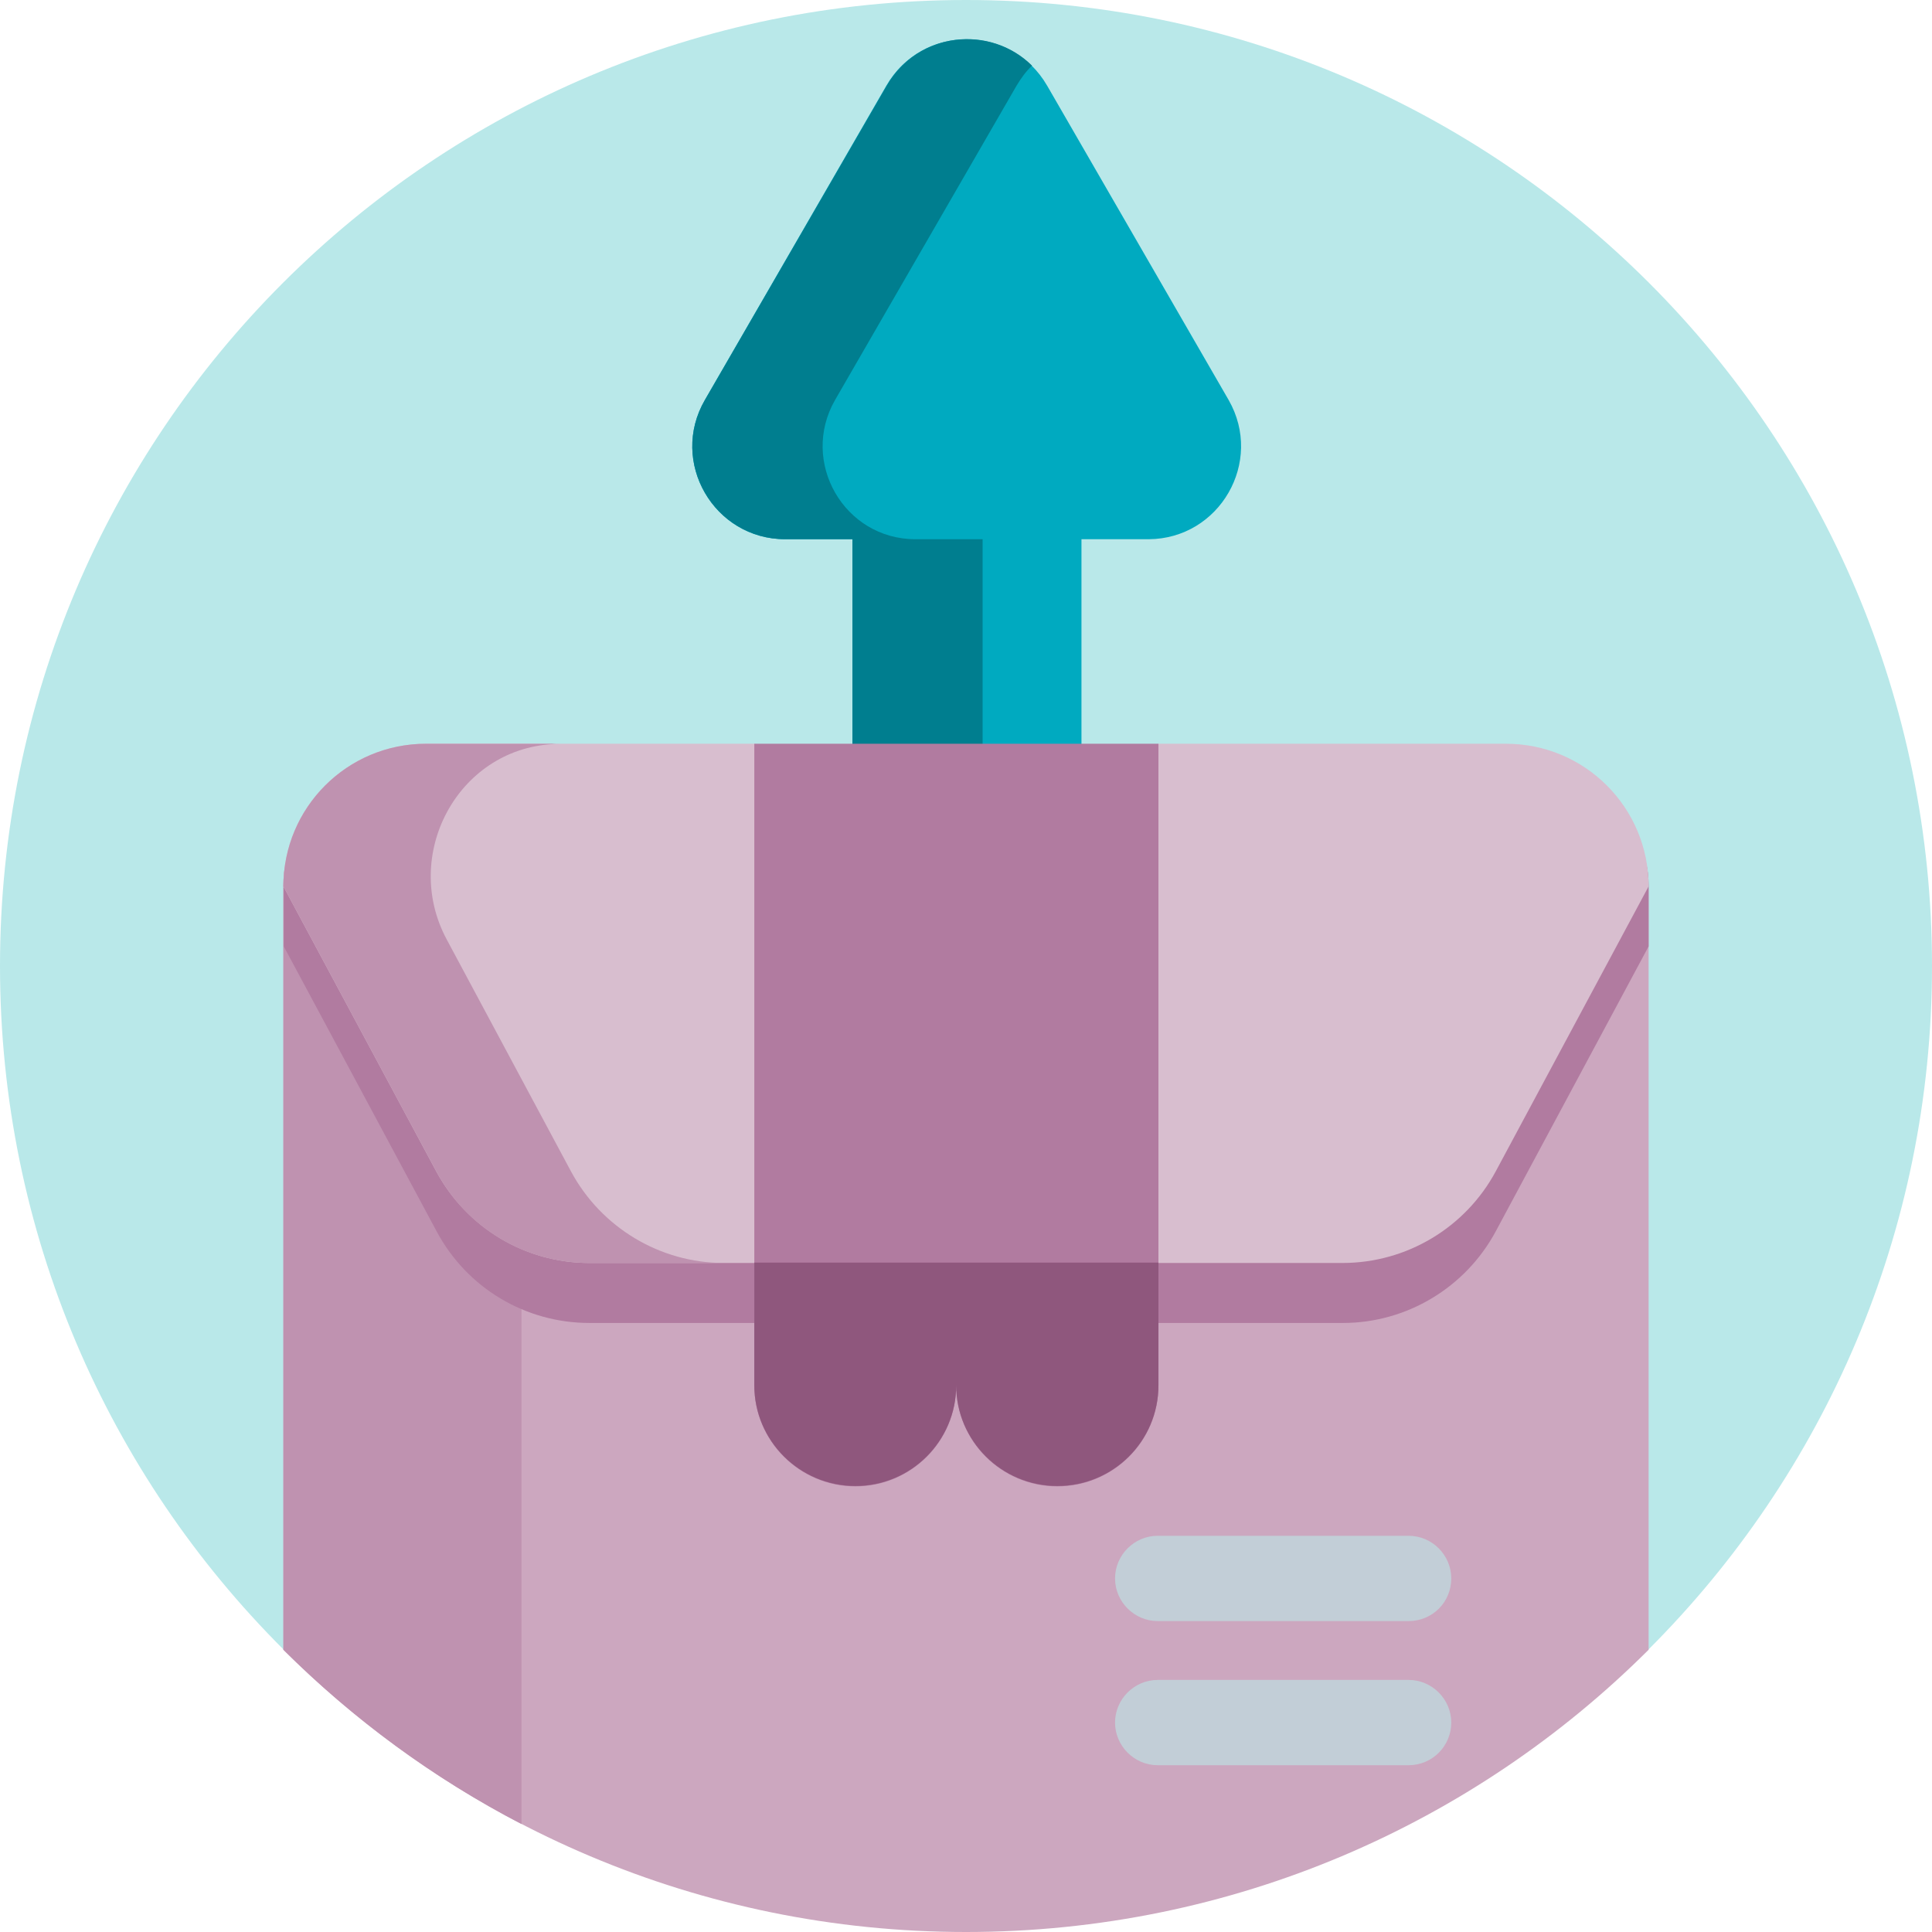
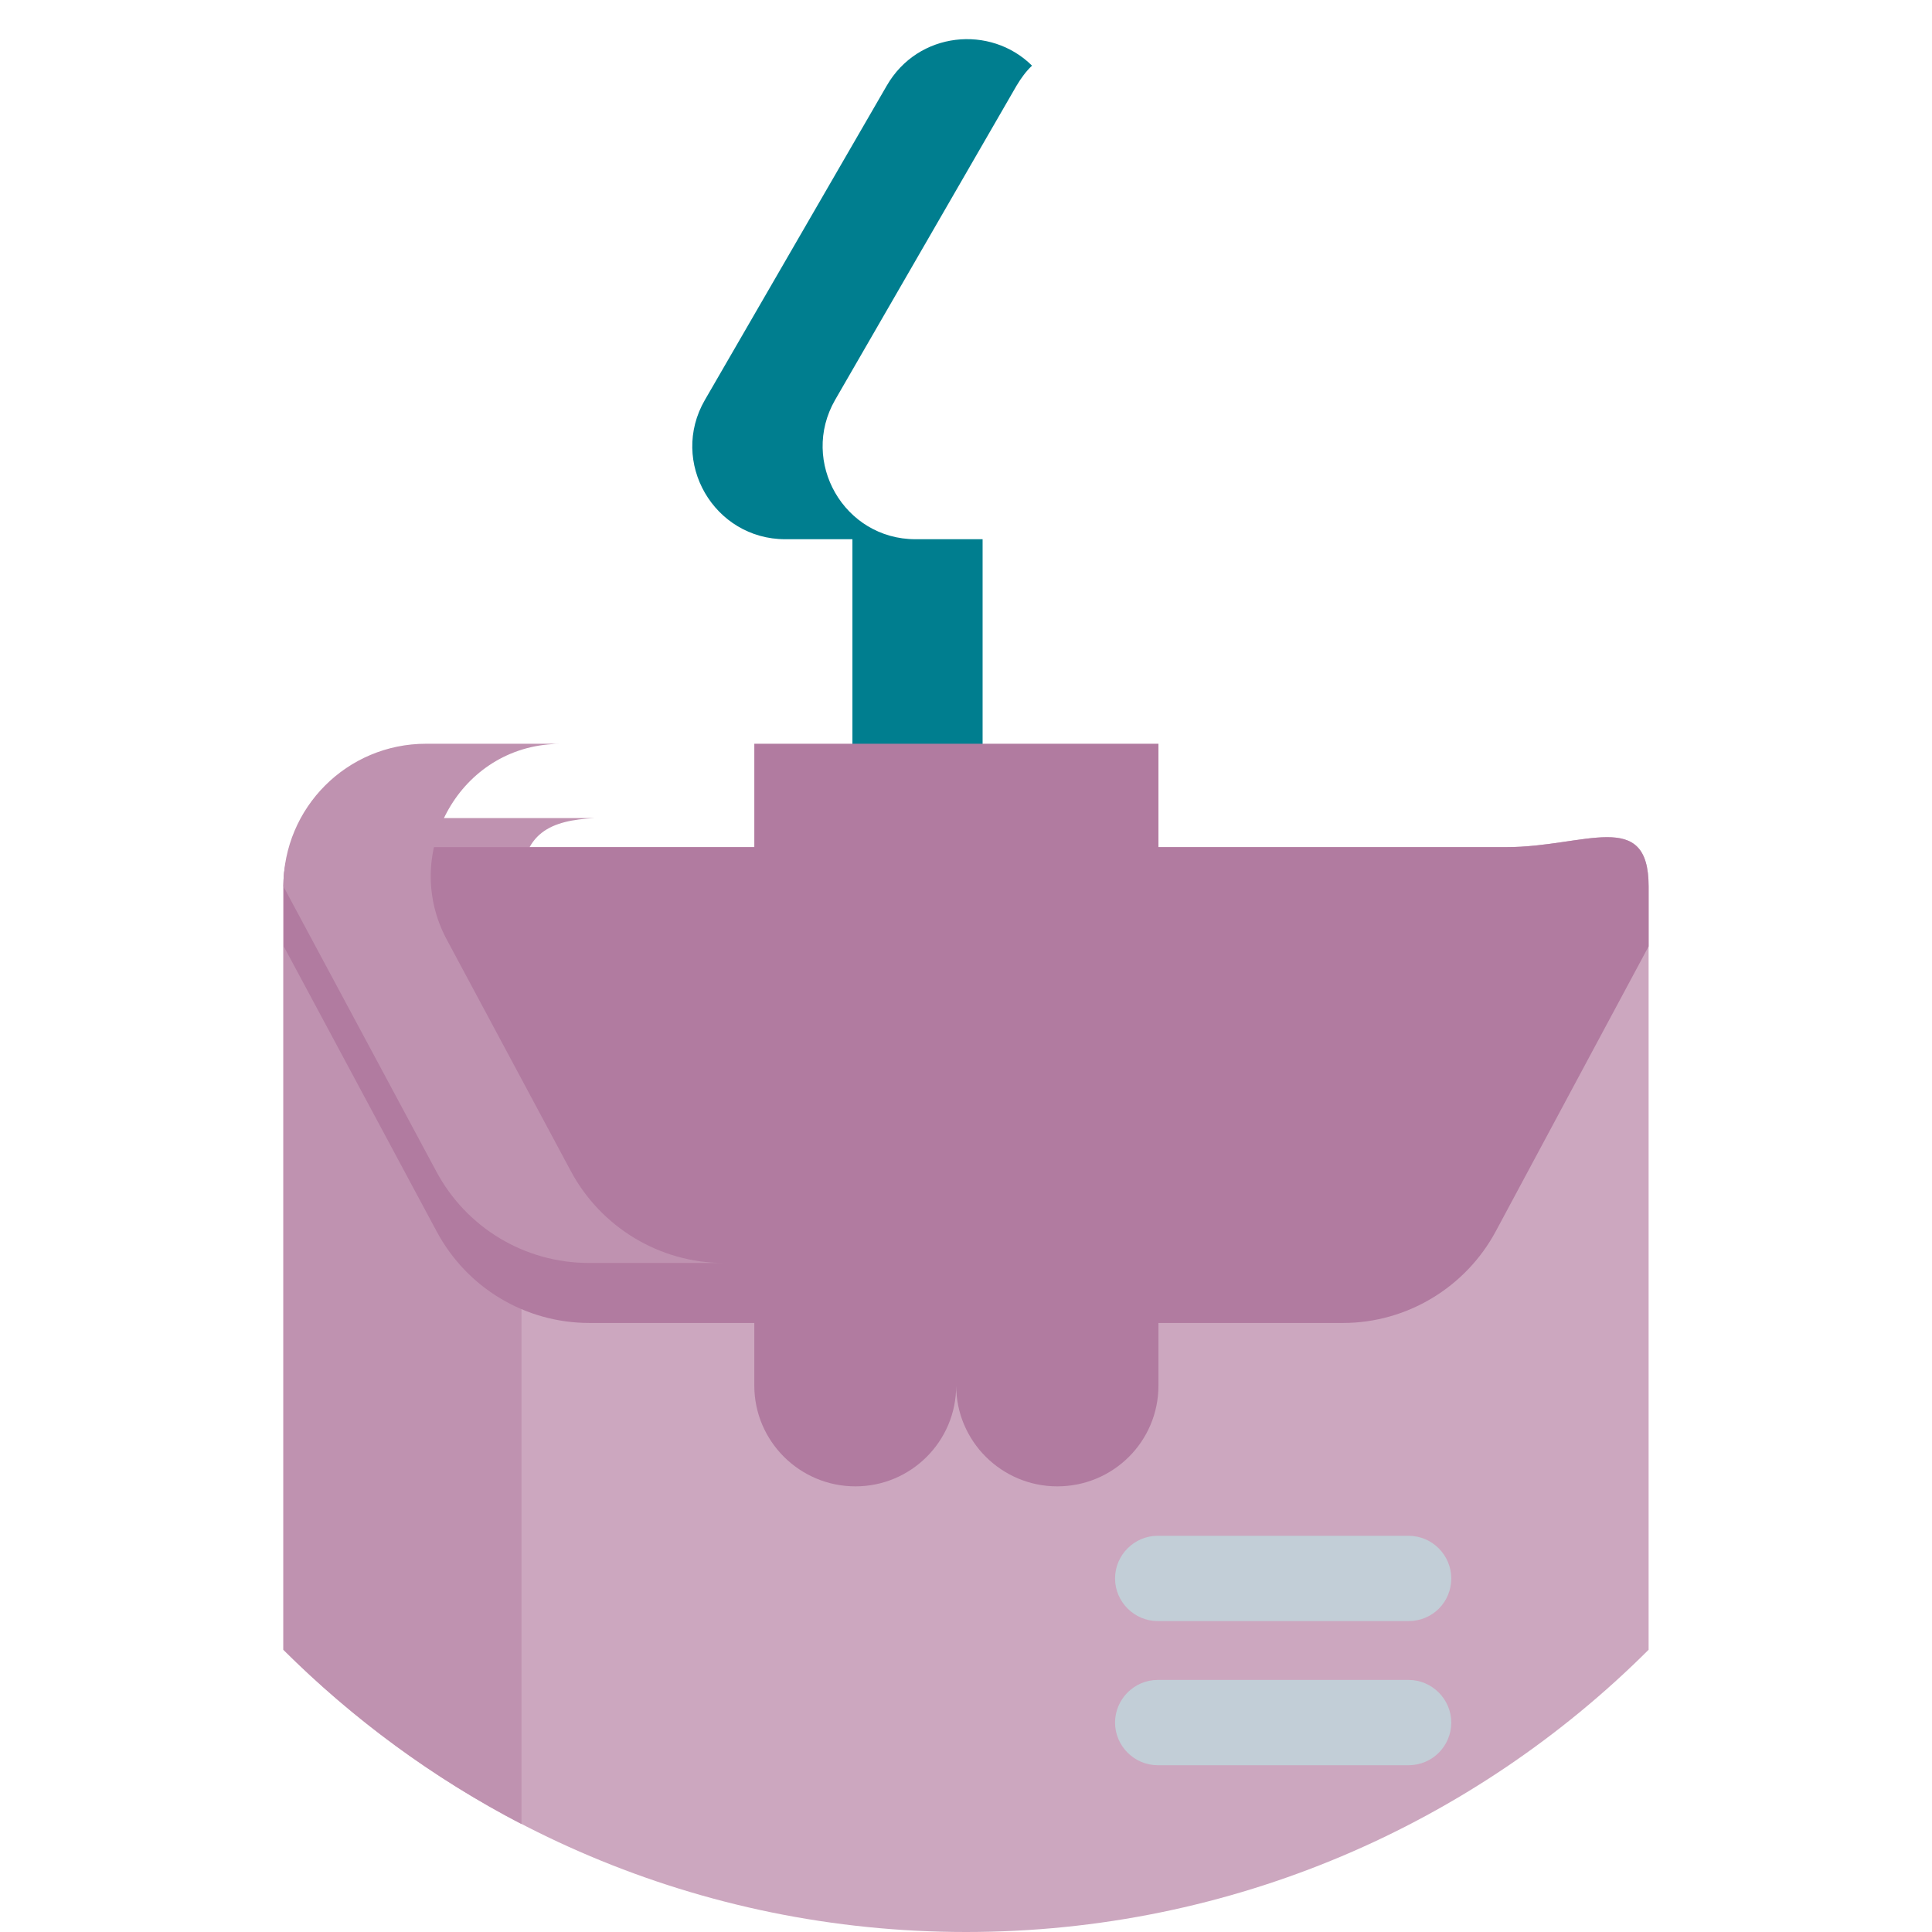
<svg xmlns="http://www.w3.org/2000/svg" version="1.1" id="Capa_1" x="0px" y="0px" viewBox="0 0 512 512" style="enable-background:new 0 0 512 512;" xml:space="preserve">
  <style type="text/css">
	.st0{fill:#B9E8E9;}
	.st1{fill:#00AAC0;}
	.st2{fill:#007E8F;}
	.st3{fill:#CCA7BF;}
	.st4{fill:#BF92B0;}
	.st5{fill:#F4AF40;}
	.st6{fill:#B17BA0;}
	.st7{fill:#D8BECF;}
	.st8{fill:#8F577D;}
	.st9{fill:#C2CED7;}
</style>
  <g>
-     <path class="st0" d="M512,256c0,70.7-28.7,134.7-75,181s-110.3-37.4-181-37.4c-70.6,0-134.6,83.8-180.9,37.5   C28.7,390.8,0,326.8,0,256C0,114.6,114.6,0,256,0S512,114.6,512,256L512,256z" />
    <g>
-       <path class="st1" d="M325.6,106l-48.1-83.3c-9.5-16.4-33.1-16.4-42.6,0L186.8,106c-9.5,16.4,2.4,36.9,21.3,36.9h17.8v78    c0,16.8,13.7,30.5,30.6,30.3c16.6-0.1,30.1-13.7,30.1-30.3v-78h17.8C323.2,142.8,335,122.4,325.6,106z" />
      <path class="st2" d="M269.4,22.7c1.2-2,2.5-3.8,4.1-5.3c-11-10.9-30.2-9.1-38.5,5.3L186.8,106c-9.5,16.4,2.4,36.9,21.3,36.9h17.8    v78c0,16.8,13.7,30.4,30.6,30.3c6.3,0,12.2-2,17-5.4c-7.9-5.4-13.1-14.6-13.1-24.9v-78h-17.8c-18.9,0-30.7-20.5-21.3-36.9    L269.4,22.7z" />
    </g>
    <g>
      <path class="st3" d="M436.9,234.9v202.3C390.6,483.4,326.6,512,256,512s-134.6-28.6-180.9-74.8V234.9c0-20.9,16.9-10.4,37.8-10.4    h286.2C420,224.5,436.9,214,436.9,234.9L436.9,234.9z" />
      <g>
        <path class="st4" d="M112.9,216.8h44.7c-11.6,0.6-19.4,3.8-19.4,18.1v248.5c-23.3-12.1-44.6-27.8-63.1-46.2V234.9     C75.1,214,92,216.8,112.9,216.8L112.9,216.8z" />
-         <path class="st5" d="M176,216.8h-18.4C163,216.5,169.3,216.8,176,216.8z" />
        <path class="st6" d="M436.9,234.9v15.9l-40.5,75.5c-8,14.9-23.6,24.3-40.5,24.3H156.2c-17,0-32.5-9.3-40.5-24.3l-40.5-75.5v-15.9     c0-20.9,16.9-10.4,37.8-10.4h286.2C420,224.5,436.9,214,436.9,234.9L436.9,234.9z" />
      </g>
-       <path class="st7" d="M436.9,234.9l-40.5,75.5c-8,14.9-23.6,24.3-40.6,24.3H156.2c-17,0-32.5-9.3-40.6-24.3l-40.5-75.5    c0-20.9,16.9-37.8,37.8-37.8H200l49.7,28l57.3-28h92.1C420,197.1,436.9,214,436.9,234.9L436.9,234.9z" />
      <path class="st4" d="M191.8,334.7h-35.7c-17,0-32.5-9.3-40.5-24.3l-40.5-75.5c0-20.9,16.9-37.8,37.8-37.8h35.7    c-0.7,0-1.5,0-2.2,0.1c-25.3,1.5-40,29.5-28,51.8l32.9,61.4C159.3,325.3,174.9,334.7,191.8,334.7L191.8,334.7z" />
      <path class="st6" d="M307,197.1v170.1c0,14.8-12,26.7-26.8,26.7s-26.8-12-26.8-26.7c0,14.8-12,26.7-26.7,26.7    c-14.8,0-26.8-12-26.8-26.7V197.1L307,197.1z" />
-       <path class="st8" d="M307,334.6v32.5c0,14.8-12,26.7-26.8,26.7s-26.8-12-26.8-26.7c0,14.8-12,26.7-26.7,26.7    c-14.8,0-26.8-12-26.8-26.7v-32.5H307z" />
    </g>
    <g>
      <path class="st9" d="M373.3,429.6h-66.5c-6.2,0-11.3-5.1-11.3-11.3s5.1-11.3,11.3-11.3h66.5c6.2,0,11.3,5.1,11.3,11.3    C384.6,424.6,379.6,429.6,373.3,429.6z" />
      <path class="st9" d="M373.3,467.8h-66.5c-6.2,0-11.3-5.1-11.3-11.3s5.1-11.3,11.3-11.3h66.5c6.2,0,11.3,5.1,11.3,11.3    S379.6,467.8,373.3,467.8z" />
    </g>
  </g>
</svg>